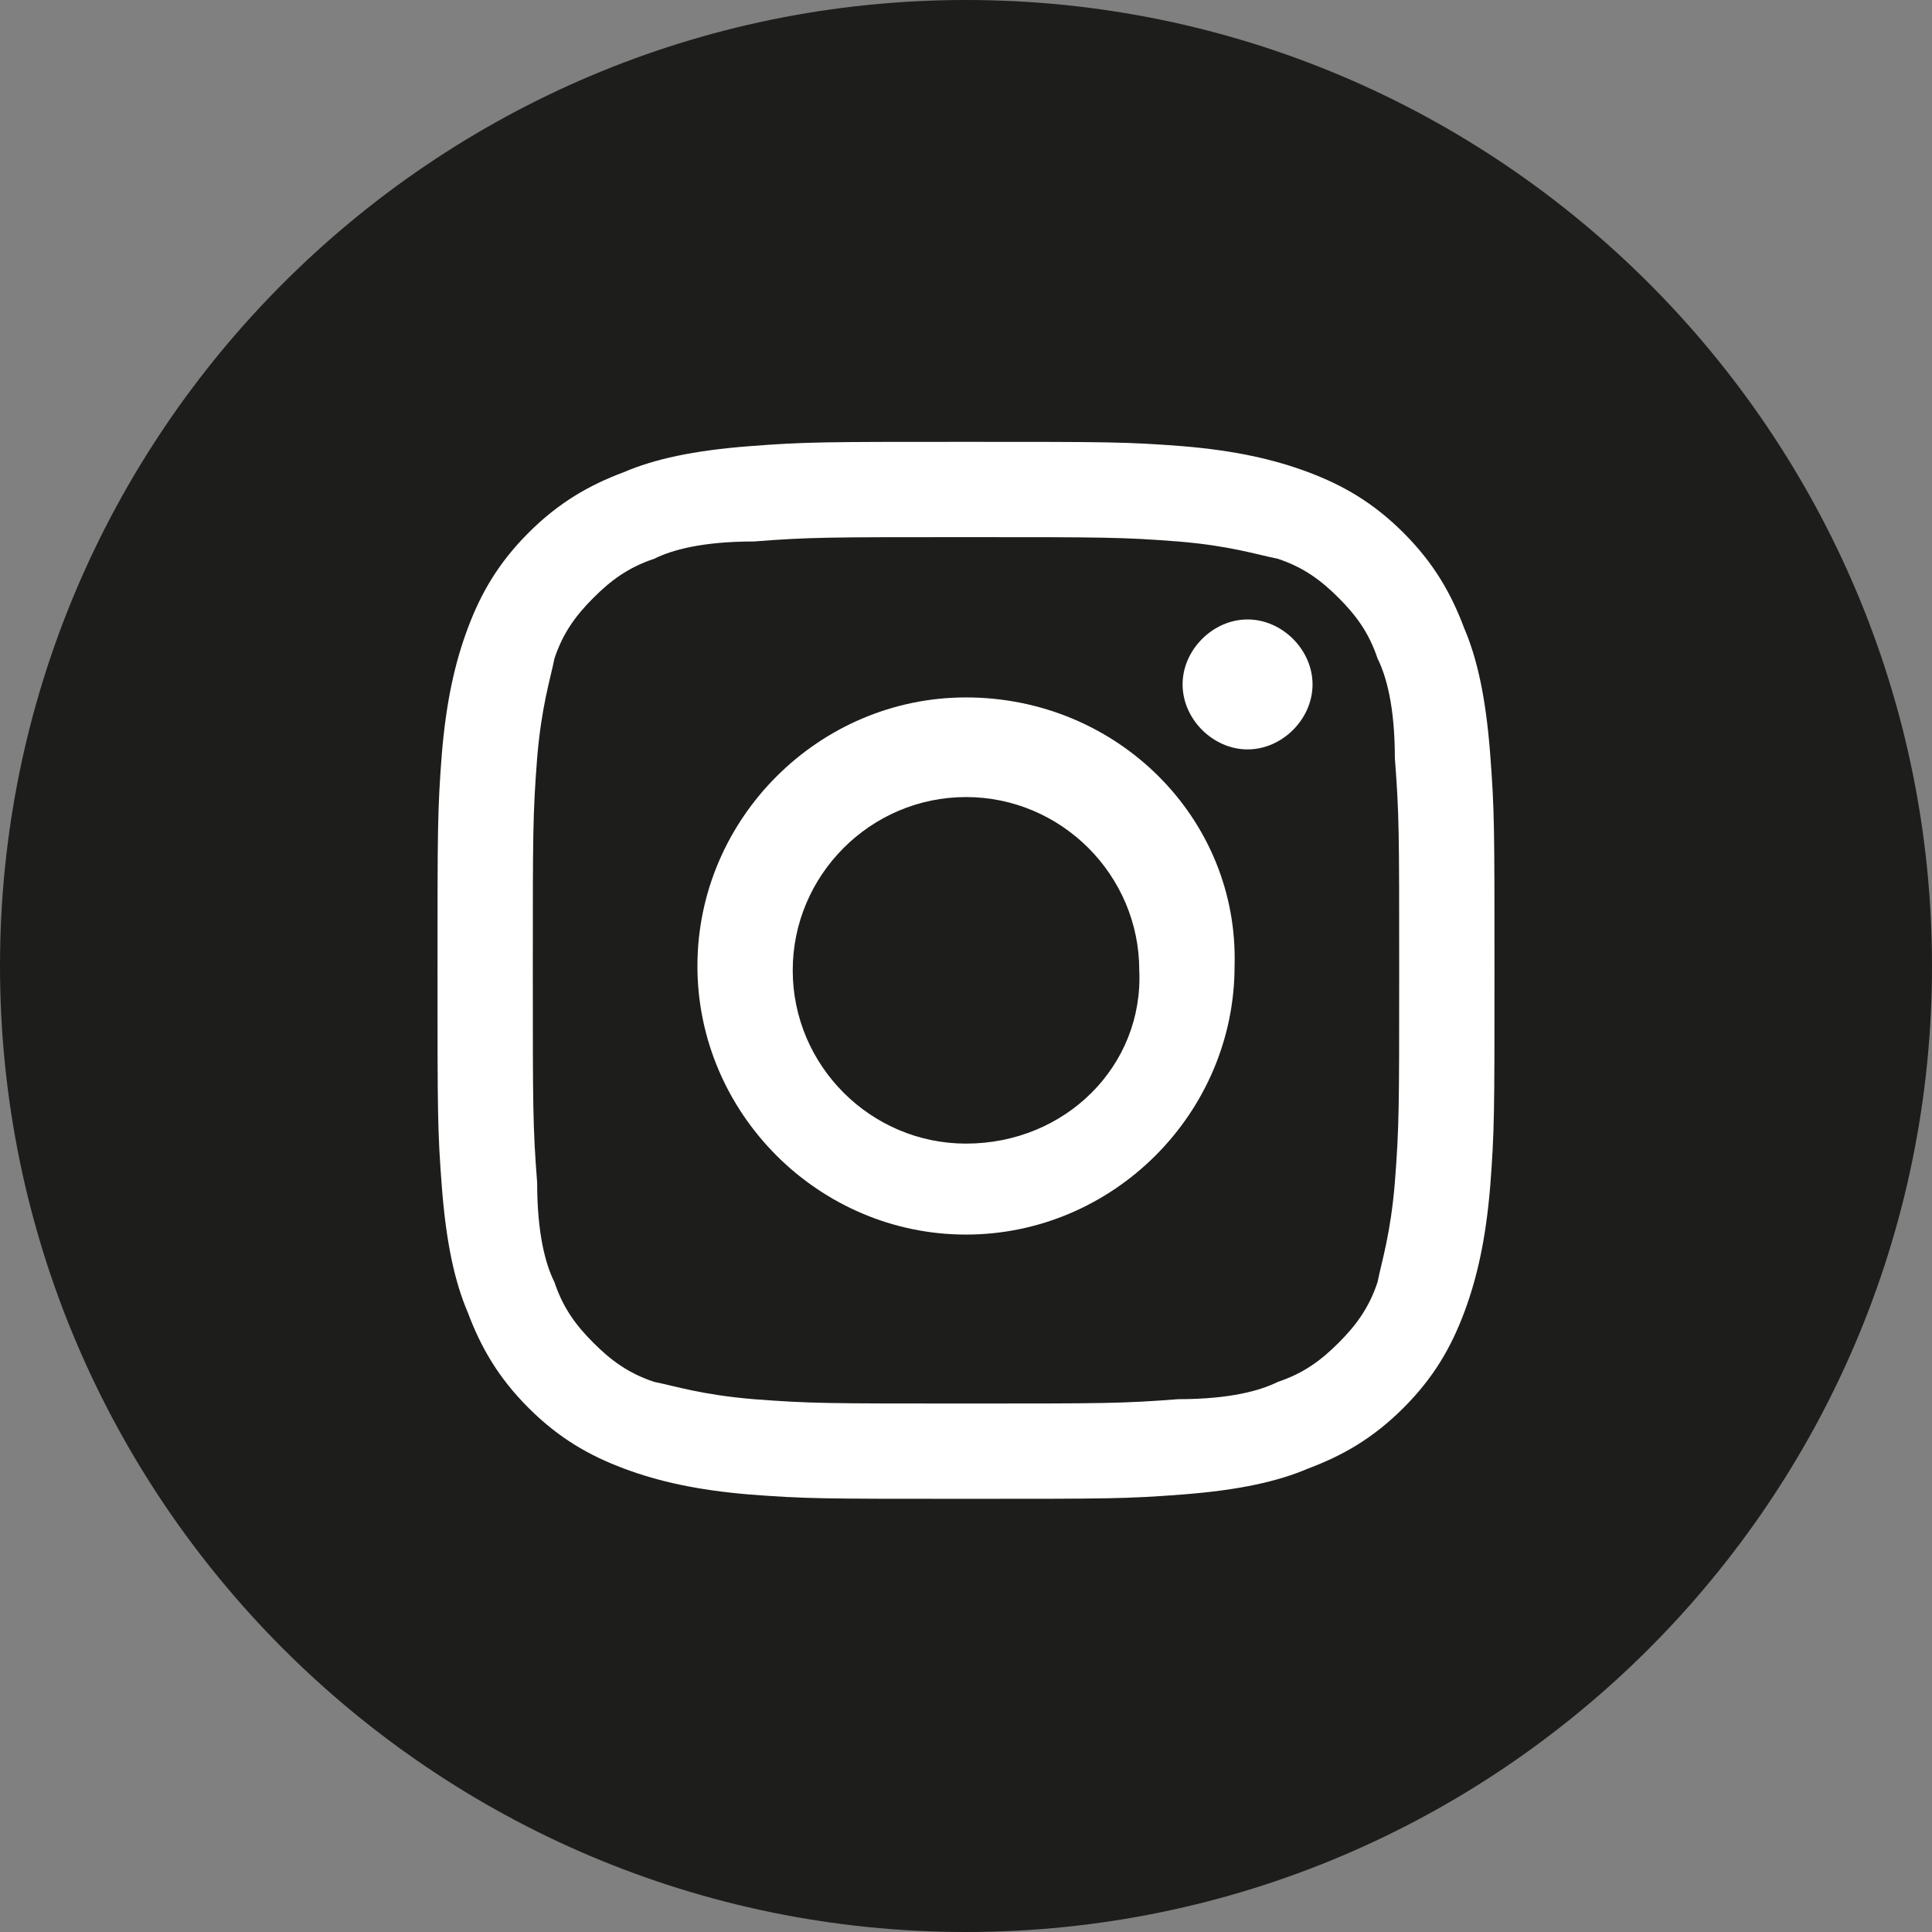
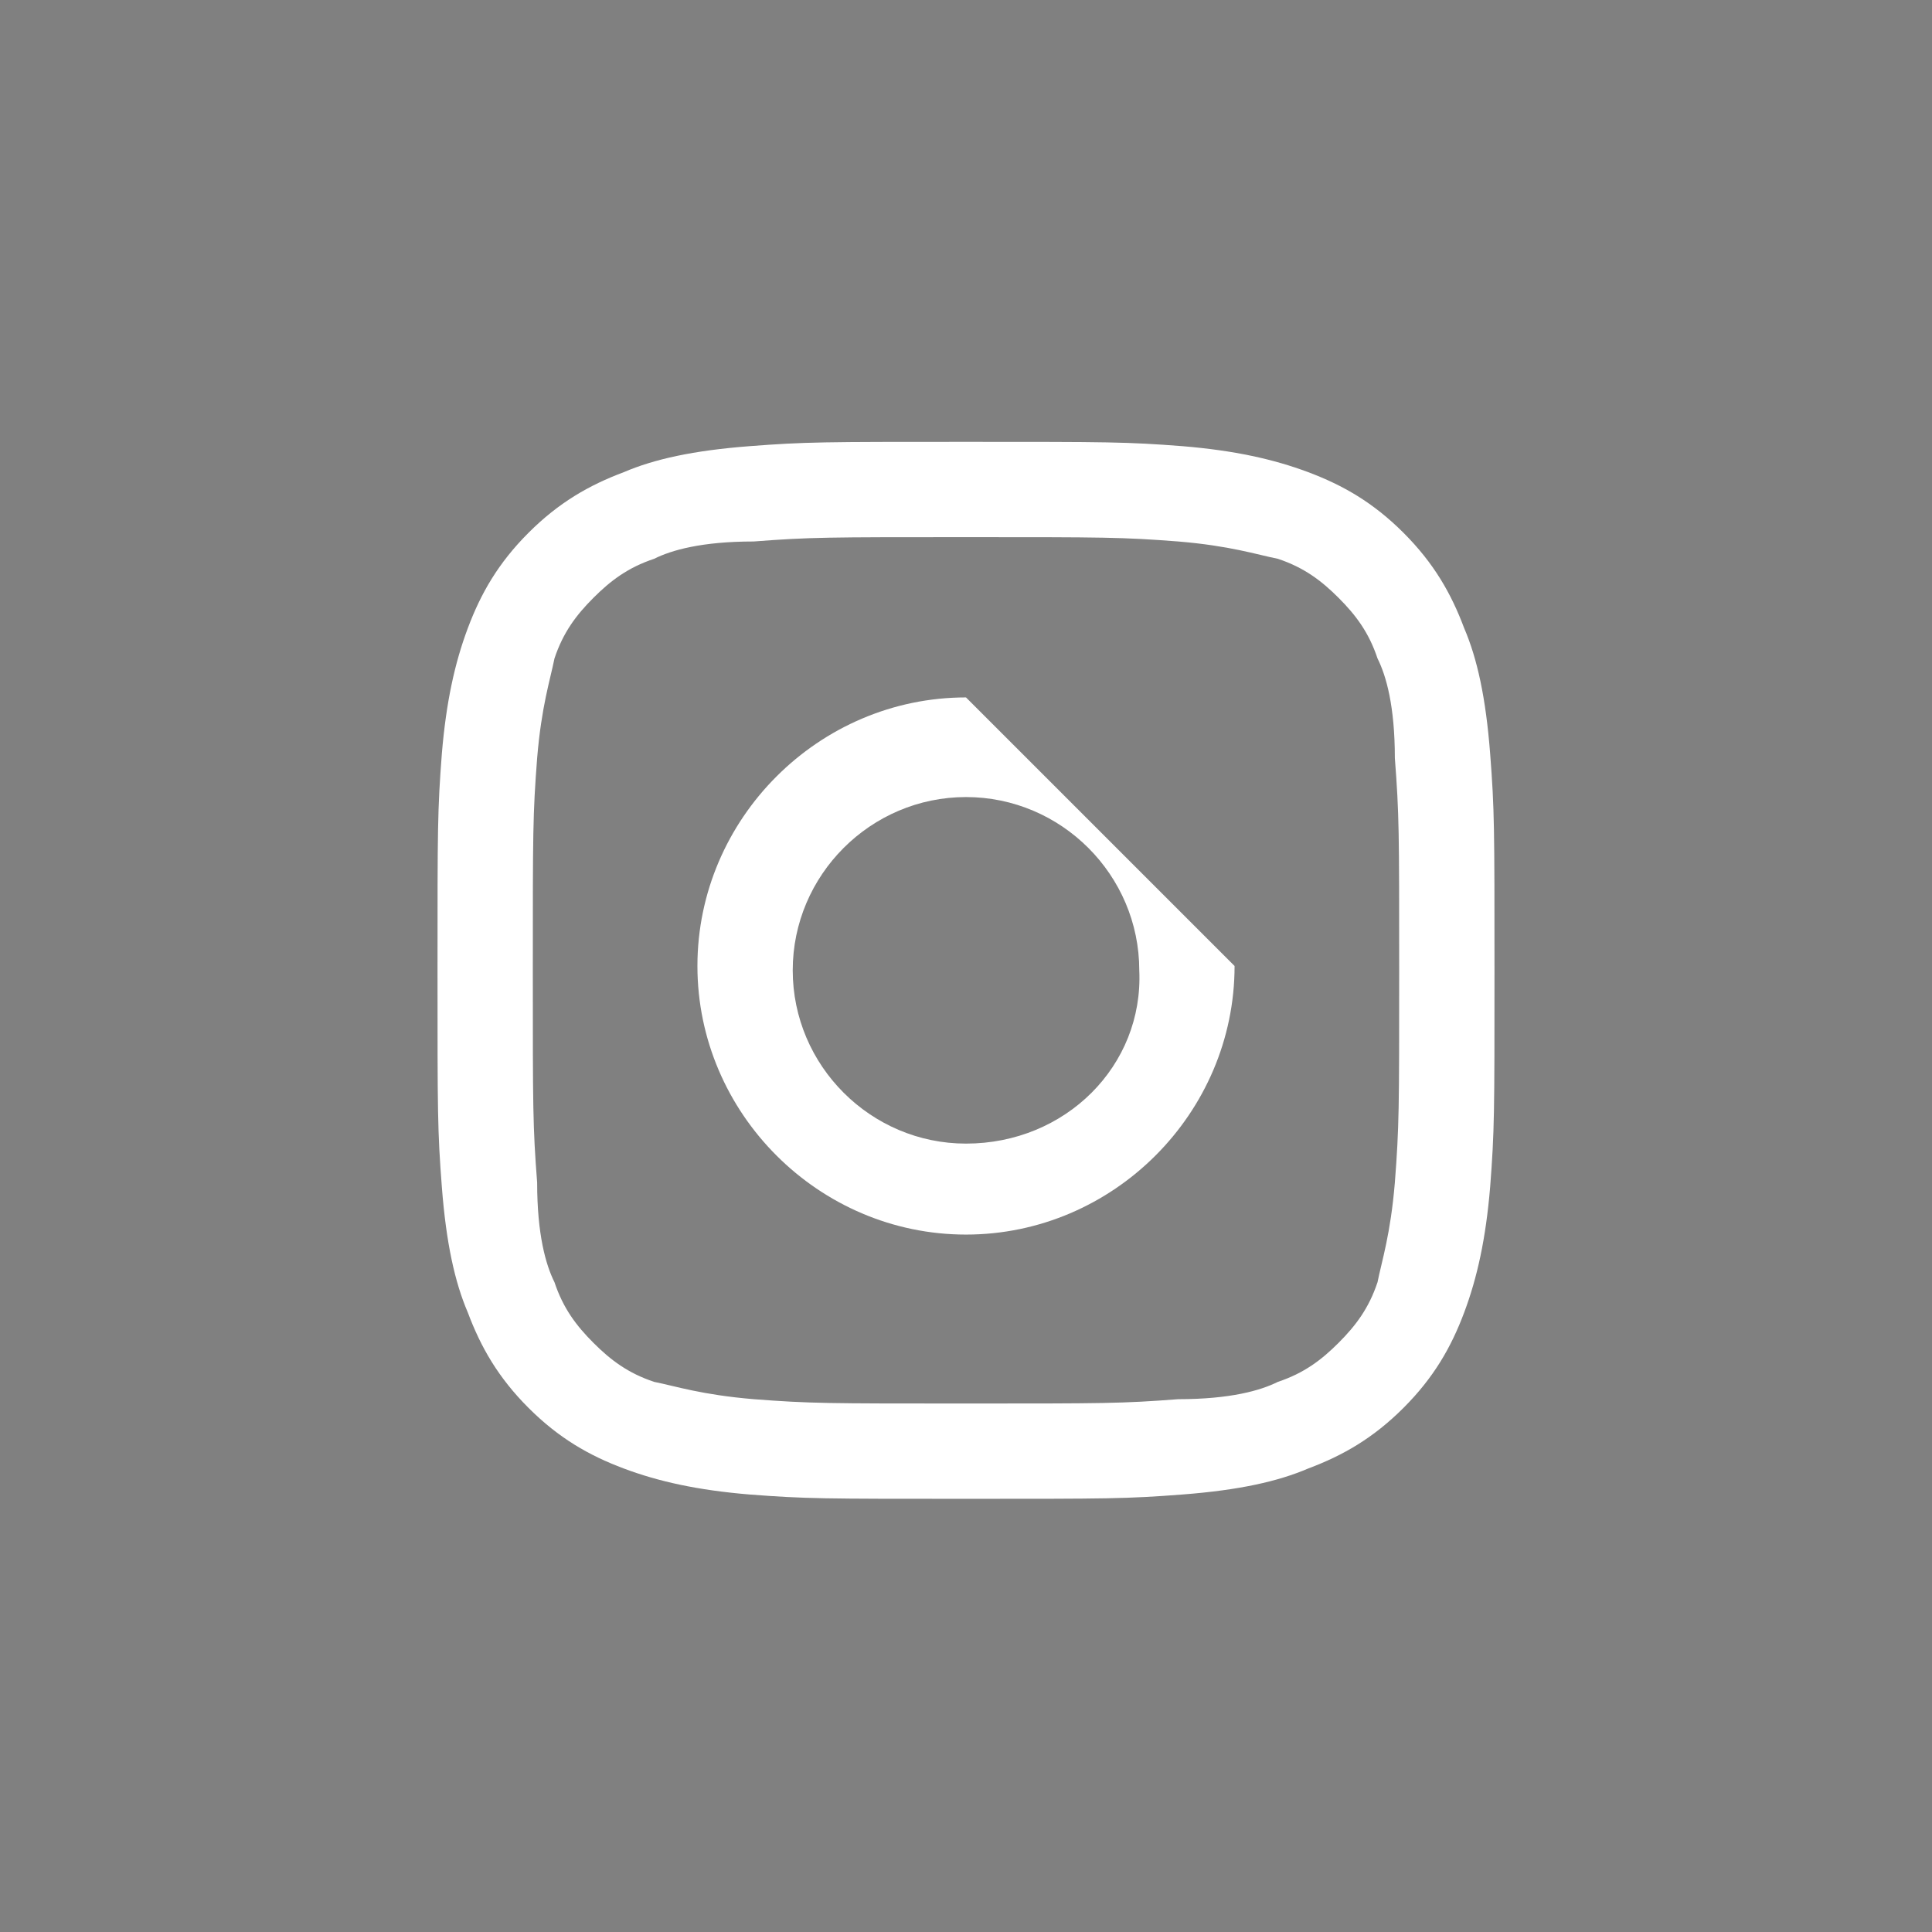
<svg xmlns="http://www.w3.org/2000/svg" version="1.1" id="Layer_1" x="0px" y="0px" viewBox="0 0 44.6 44.6" style="enable-background:new 0 0 44.6 44.6;" xml:space="preserve">
  <rect x="0" y="0" width="44.6" height="44.6" fill="#808080" stroke="none" />
  <style type="text/css">
	.st0{fill:#1D1D1B;}
	.st1{fill:#FFFFFF;}
</style>
  <g>
-     <path class="st0" d="M22.3,44.6c12.3,0,22.3-10,22.3-22.3S34.6,0,22.3,0S0,10,0,22.3S10,44.6,22.3,44.6" />
    <path class="st1" d="M22.3,10.2c-3.3,0-3.7,0-5,0.1c-1.3,0.1-2.2,0.3-2.9,0.6c-0.8,0.3-1.5,0.7-2.2,1.4s-1.1,1.4-1.4,2.2   c-0.3,0.8-0.5,1.7-0.6,2.9c-0.1,1.3-0.1,1.7-0.1,5c0,3.3,0,3.7,0.1,5c0.1,1.3,0.3,2.2,0.6,2.9c0.3,0.8,0.7,1.5,1.4,2.2   c0.7,0.7,1.4,1.1,2.2,1.4c0.8,0.3,1.7,0.5,2.9,0.6c1.3,0.1,1.7,0.1,5,0.1s3.7,0,5-0.1c1.3-0.1,2.2-0.3,2.9-0.6   c0.8-0.3,1.5-0.7,2.2-1.4c0.7-0.7,1.1-1.4,1.4-2.2c0.3-0.8,0.5-1.7,0.6-2.9c0.1-1.3,0.1-1.7,0.1-5c0-3.3,0-3.7-0.1-5   c-0.1-1.3-0.3-2.2-0.6-2.9c-0.3-0.8-0.7-1.5-1.4-2.2c-0.7-0.7-1.4-1.1-2.2-1.4c-0.8-0.3-1.7-0.5-2.9-0.6   C26,10.2,25.6,10.2,22.3,10.2 M22.3,12.4c3.2,0,3.6,0,4.9,0.1c1.2,0.1,1.8,0.3,2.3,0.4c0.6,0.2,1,0.5,1.4,0.9   c0.4,0.4,0.7,0.8,0.9,1.4c0.2,0.4,0.4,1.1,0.4,2.3c0.1,1.3,0.1,1.7,0.1,4.9c0,3.2,0,3.6-0.1,4.9c-0.1,1.2-0.3,1.8-0.4,2.3   c-0.2,0.6-0.5,1-0.9,1.4c-0.4,0.4-0.8,0.7-1.4,0.9c-0.4,0.2-1.1,0.4-2.3,0.4c-1.3,0.1-1.7,0.1-4.9,0.1s-3.6,0-4.9-0.1   c-1.2-0.1-1.8-0.3-2.3-0.4c-0.6-0.2-1-0.5-1.4-0.9c-0.4-0.4-0.7-0.8-0.9-1.4c-0.2-0.4-0.4-1.1-0.4-2.3c-0.1-1.3-0.1-1.7-0.1-4.9   c0-3.2,0-3.6,0.1-4.9c0.1-1.2,0.3-1.8,0.4-2.3c0.2-0.6,0.5-1,0.9-1.4c0.4-0.4,0.8-0.7,1.4-0.9c0.4-0.2,1.1-0.4,2.3-0.4   C18.7,12.4,19.1,12.4,22.3,12.4" />
-     <path class="st1" d="M22.3,26.4c-2.2,0-4-1.8-4-4c0-2.2,1.8-4,4-4s4,1.8,4,4C26.4,24.6,24.6,26.4,22.3,26.4 M22.3,16.1   c-3.4,0-6.2,2.8-6.2,6.2c0,3.4,2.8,6.2,6.2,6.2s6.2-2.8,6.2-6.2C28.6,18.9,25.8,16.1,22.3,16.1" />
-     <path class="st1" d="M30.3,15.8c0,0.8-0.7,1.5-1.5,1.5s-1.5-0.7-1.5-1.5c0-0.8,0.7-1.5,1.5-1.5S30.3,15,30.3,15.8" />
+     <path class="st1" d="M22.3,26.4c-2.2,0-4-1.8-4-4c0-2.2,1.8-4,4-4s4,1.8,4,4C26.4,24.6,24.6,26.4,22.3,26.4 M22.3,16.1   c-3.4,0-6.2,2.8-6.2,6.2c0,3.4,2.8,6.2,6.2,6.2s6.2-2.8,6.2-6.2" />
  </g>
</svg>